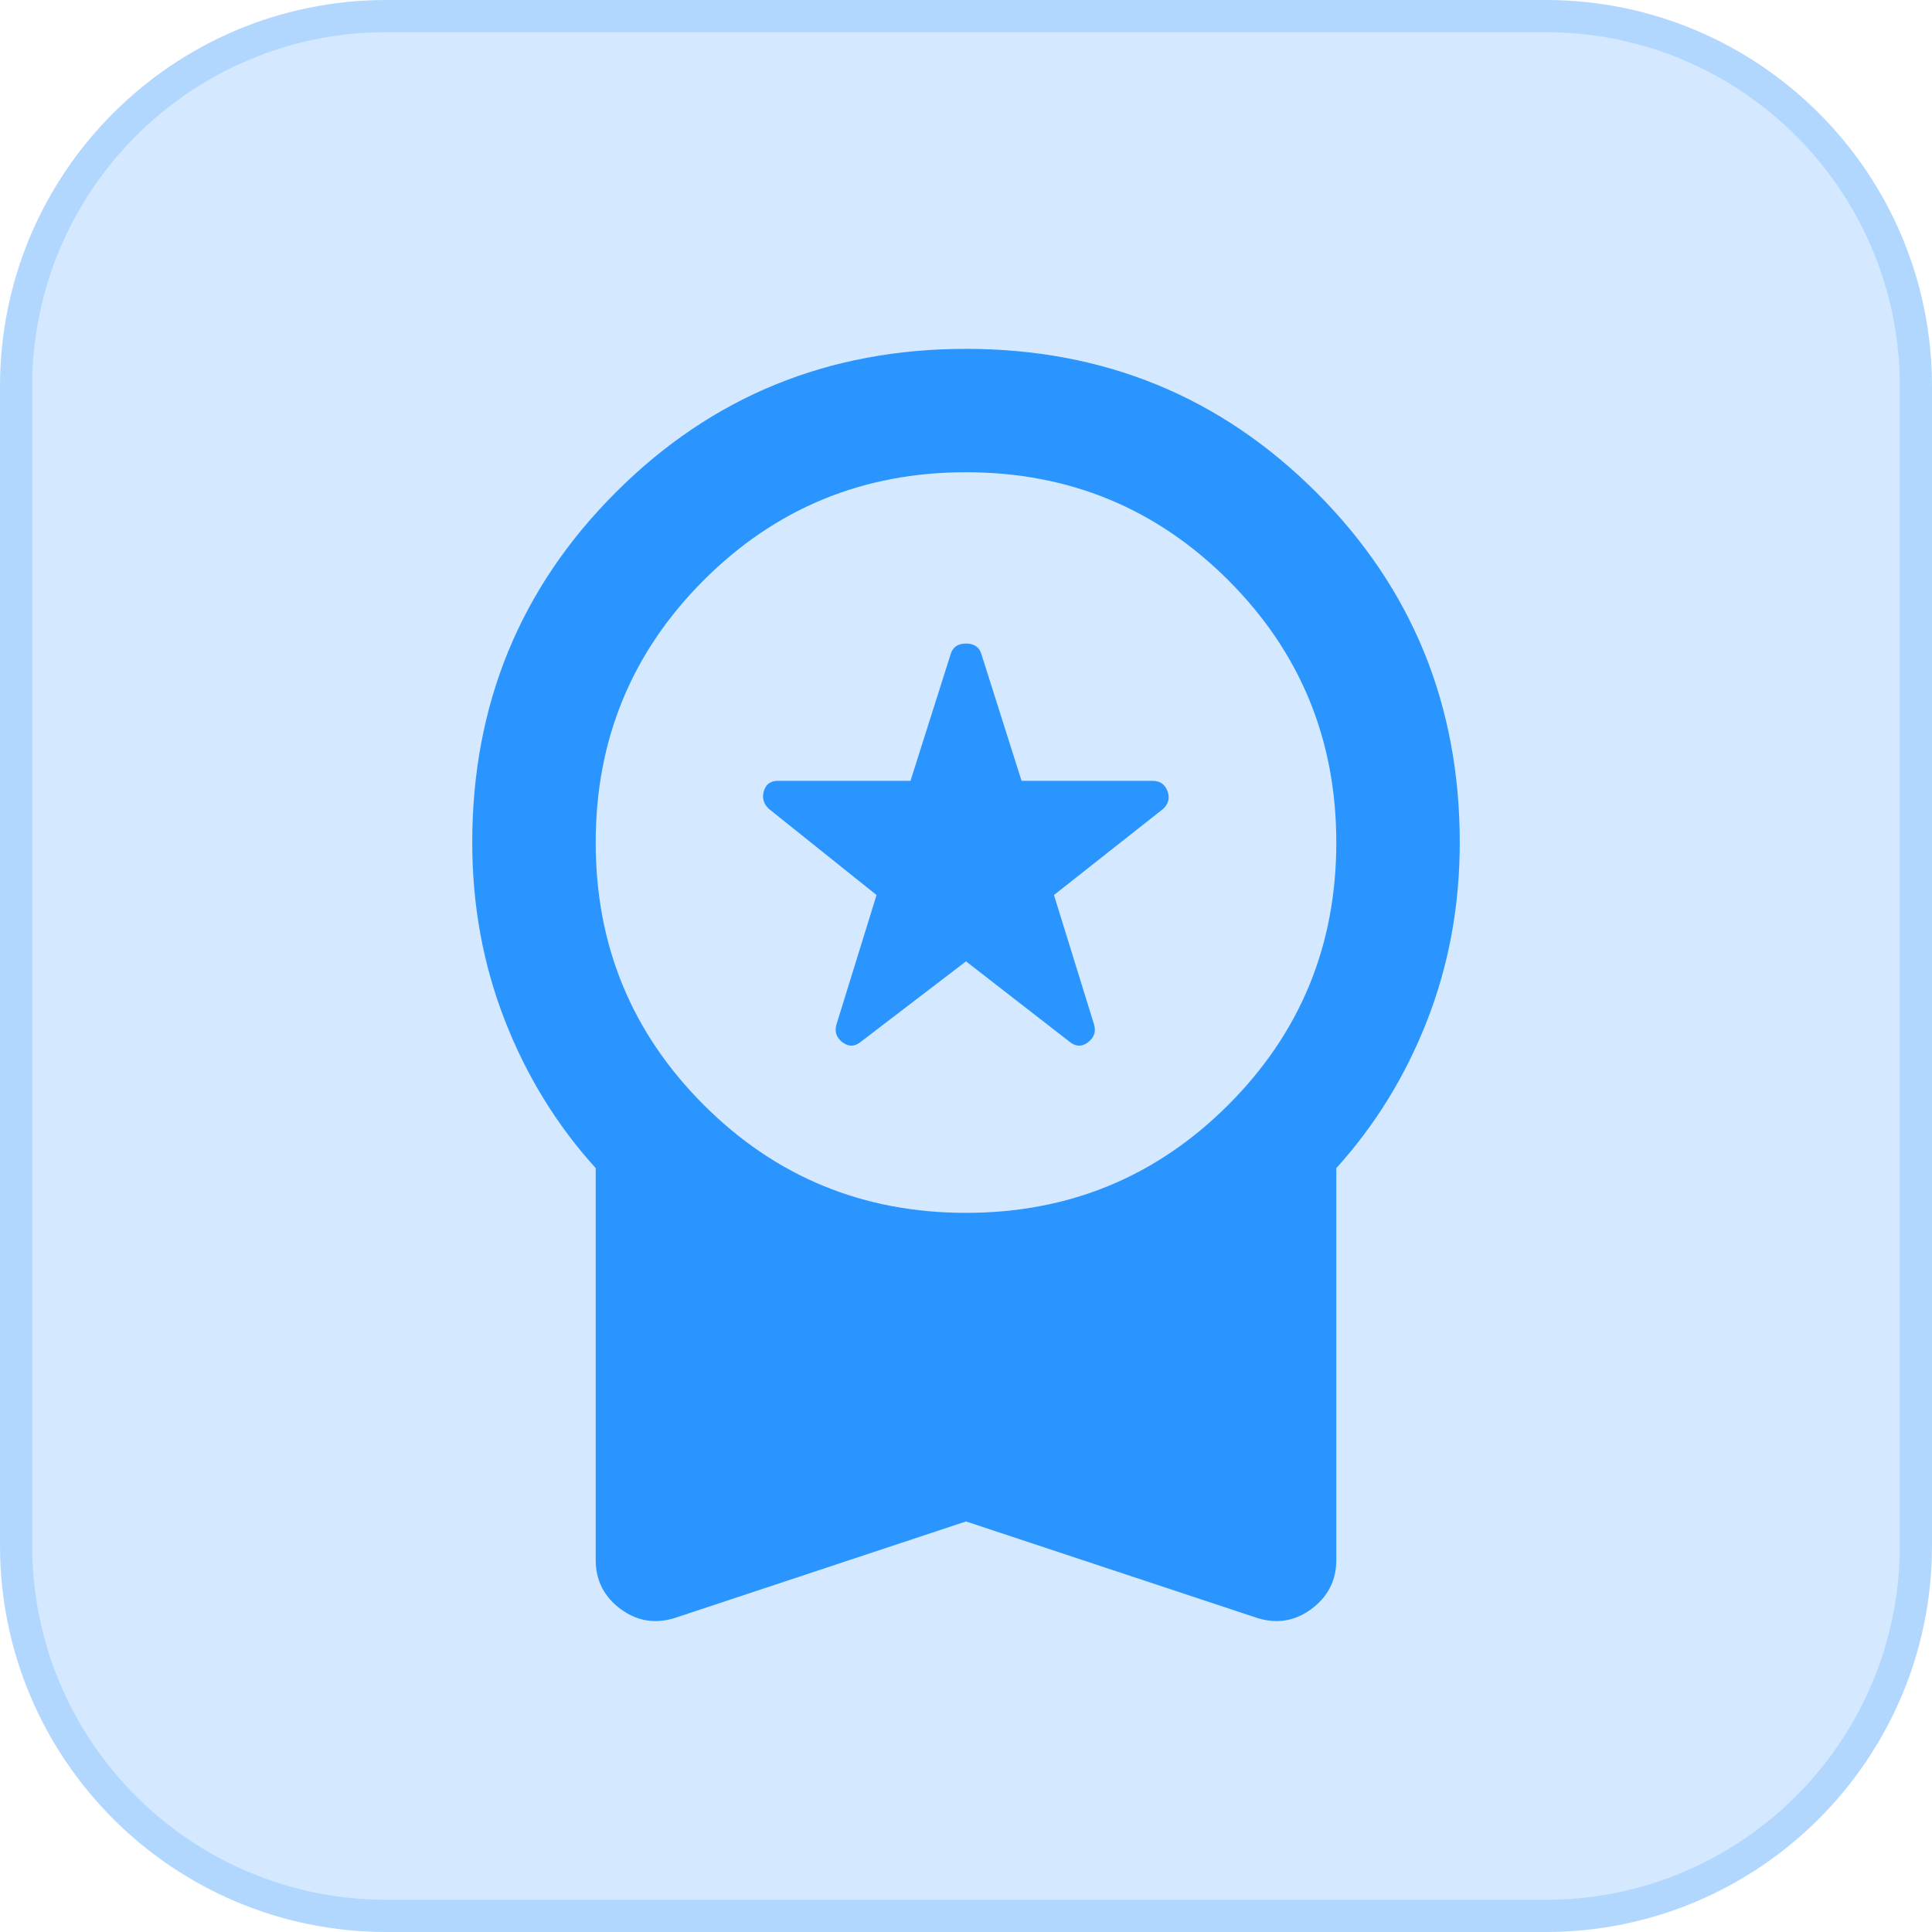
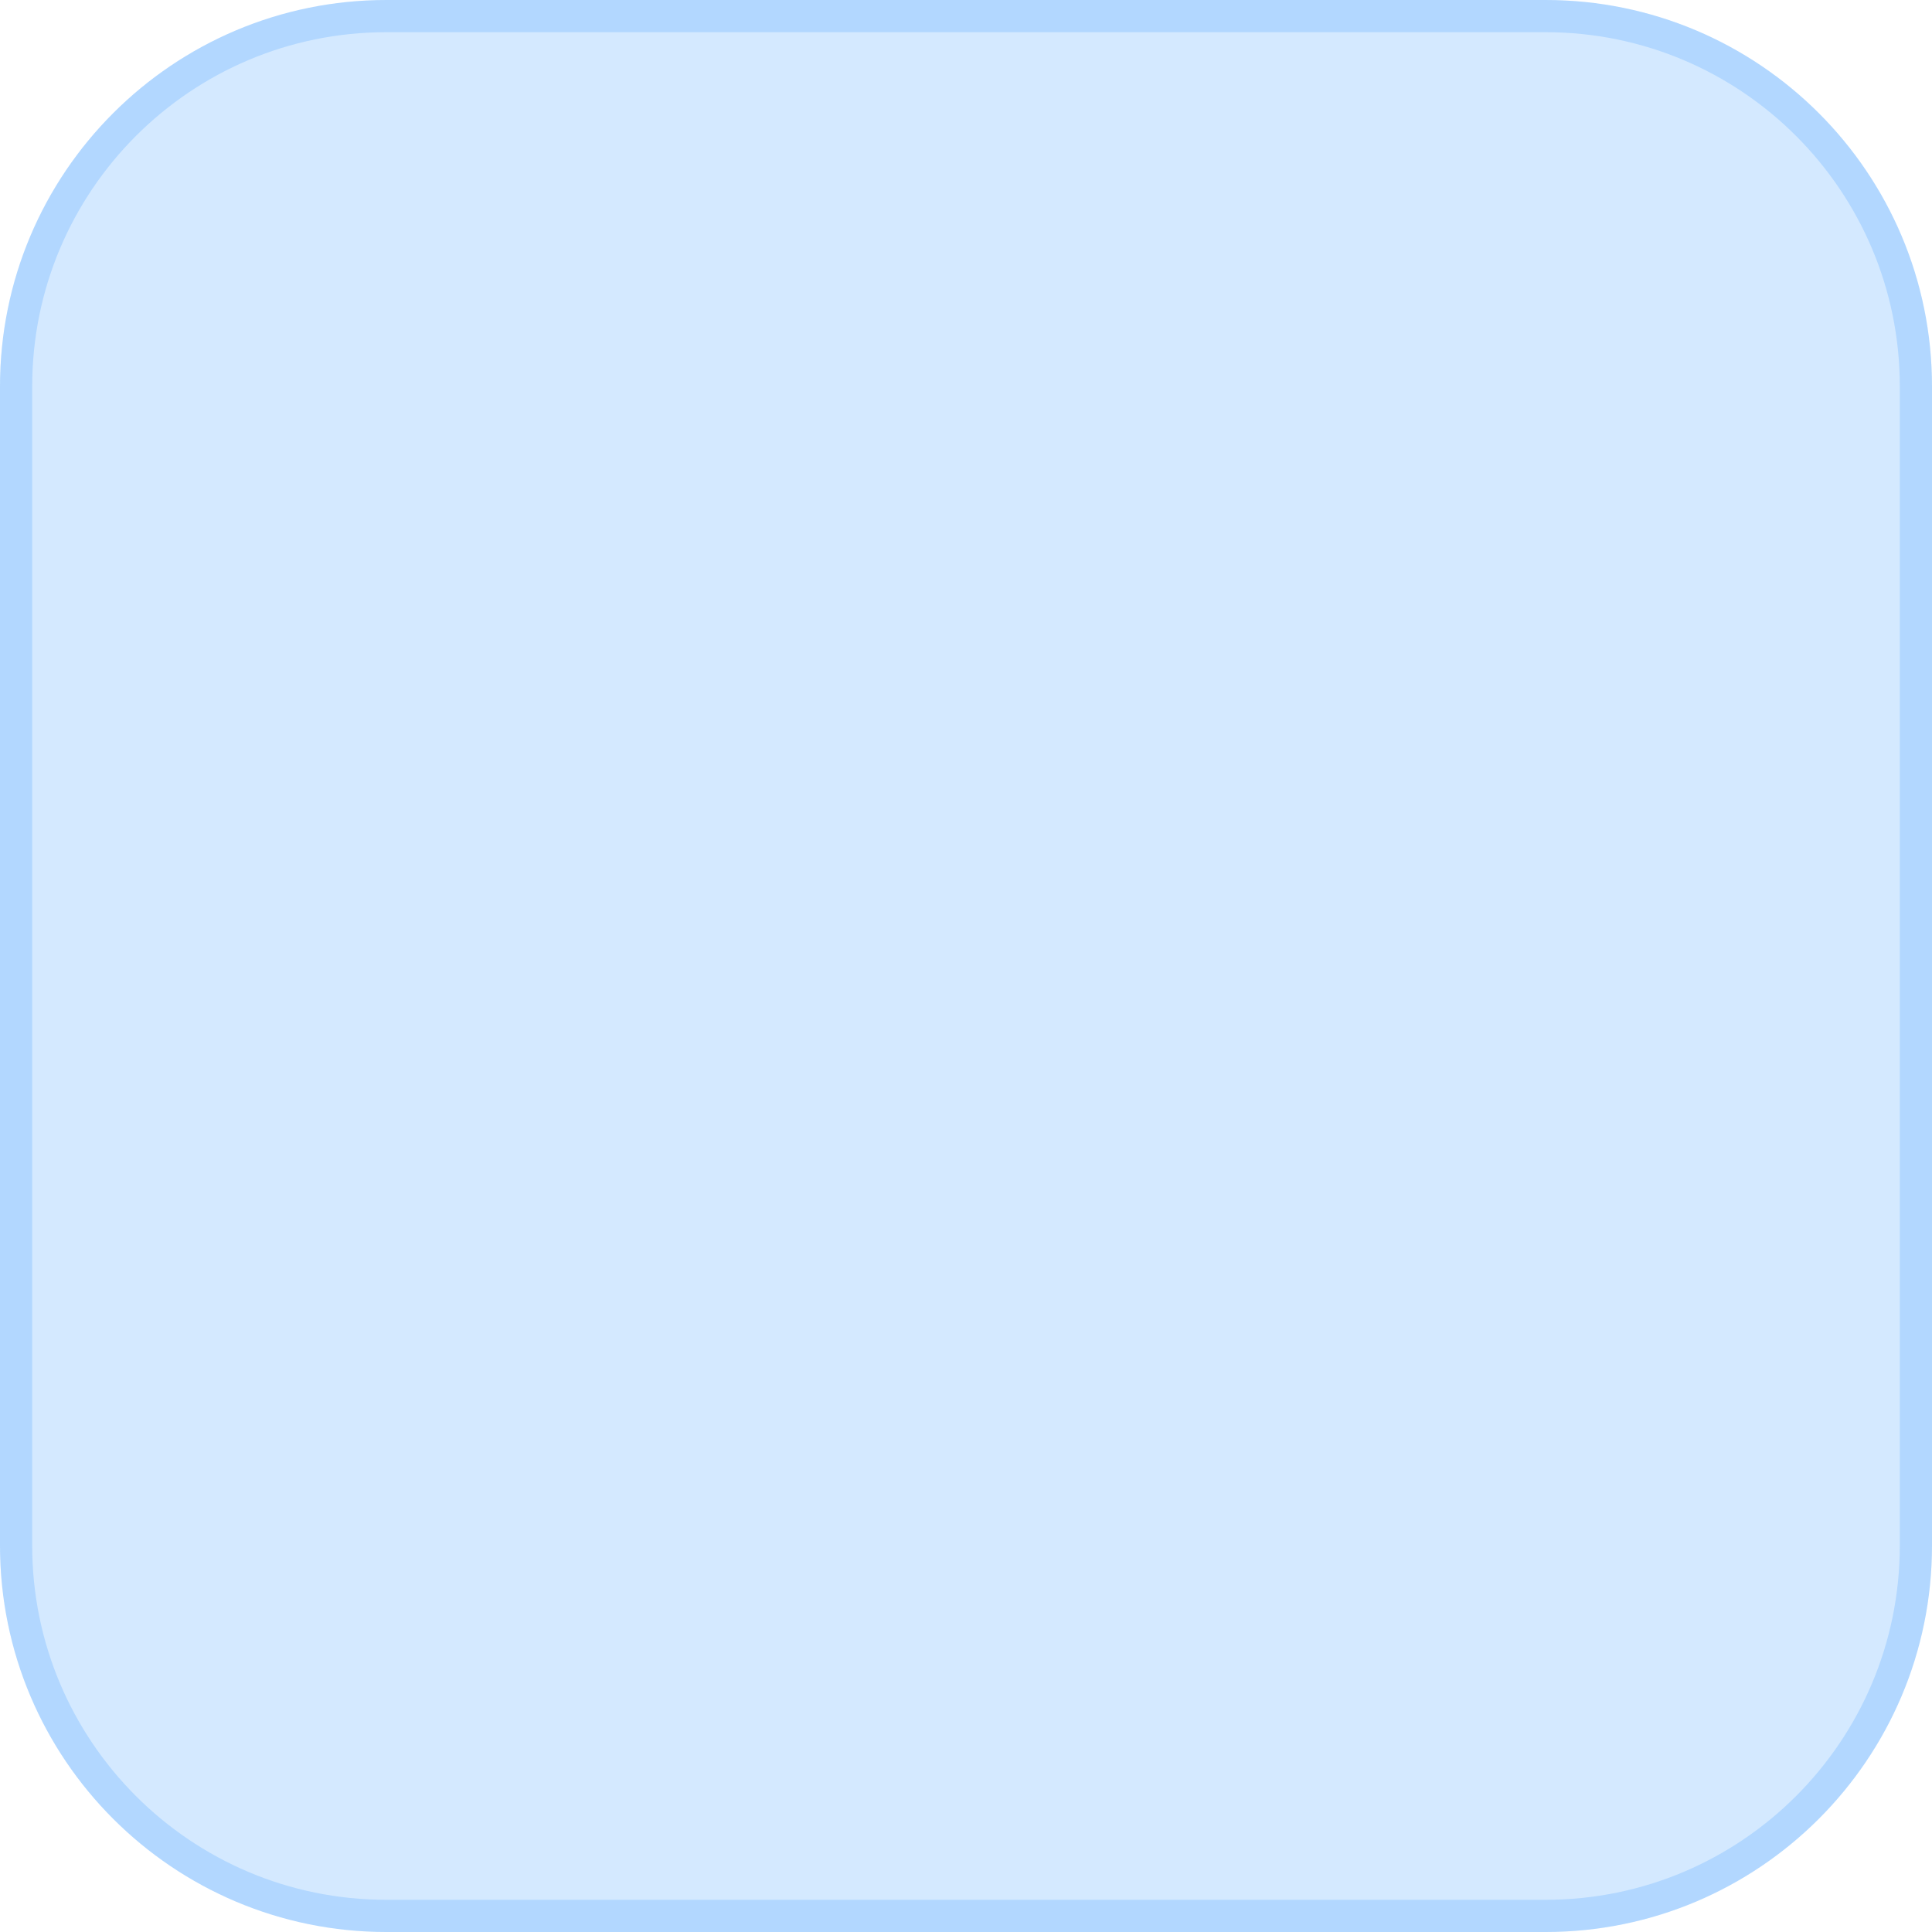
<svg xmlns="http://www.w3.org/2000/svg" width="30" height="30" viewBox="0 0 30 30" fill="none">
  <path d="M0 6C0 2.686 2.686 0 6 0H24C27.314 0 30 2.686 30 6V24C30 27.314 27.314 30 24 30H6C2.686 30 0 27.314 0 24V6Z" fill="#2B95FF" fill-opacity="0.2" />
  <path d="M6 0.25H24C27.176 0.25 29.75 2.824 29.75 6V24C29.75 27.176 27.176 29.75 24 29.75H6C2.824 29.75 0.25 27.176 0.25 24V6C0.25 2.824 2.824 0.25 6 0.25Z" stroke="#2B95FF" stroke-opacity="0.2" stroke-width="0.5" />
-   <path d="M15 14.928L13.371 16.174C13.275 16.254 13.179 16.258 13.084 16.186C12.988 16.114 12.956 16.022 12.988 15.91L13.611 13.898L11.934 12.556C11.854 12.476 11.83 12.384 11.862 12.281C11.894 12.177 11.965 12.125 12.077 12.125H14.138L14.761 10.16C14.793 10.049 14.872 9.993 15 9.993C15.128 9.993 15.208 10.049 15.24 10.16L15.863 12.125H17.899C18.011 12.125 18.087 12.177 18.127 12.281C18.167 12.384 18.147 12.476 18.067 12.556L16.366 13.898L16.989 15.91C17.021 16.022 16.989 16.114 16.893 16.186C16.797 16.258 16.701 16.254 16.605 16.174L15 14.928ZM15 23.625L10.52 25.11C10.2 25.222 9.909 25.182 9.645 24.991C9.382 24.799 9.25 24.543 9.25 24.224V18.139C8.643 17.468 8.172 16.701 7.837 15.838C7.501 14.976 7.333 14.058 7.333 13.083C7.333 10.943 8.076 9.13 9.562 7.645C11.047 6.159 12.86 5.417 15 5.417C17.14 5.417 18.953 6.159 20.439 7.645C21.924 9.13 22.667 10.943 22.667 13.083C22.667 14.058 22.499 14.976 22.164 15.838C21.828 16.701 21.357 17.468 20.75 18.139V24.224C20.75 24.543 20.618 24.799 20.355 24.991C20.091 25.182 19.8 25.222 19.48 25.11L15 23.625ZM15 18.833C16.597 18.833 17.955 18.274 19.073 17.156C20.191 16.038 20.75 14.681 20.75 13.083C20.75 11.486 20.191 10.128 19.073 9.01C17.955 7.892 16.597 7.333 15 7.333C13.403 7.333 12.045 7.892 10.927 9.01C9.809 10.128 9.25 11.486 9.25 13.083C9.25 14.681 9.809 16.038 10.927 17.156C12.045 18.274 13.403 18.833 15 18.833Z" fill="#2B95FF" />
</svg>